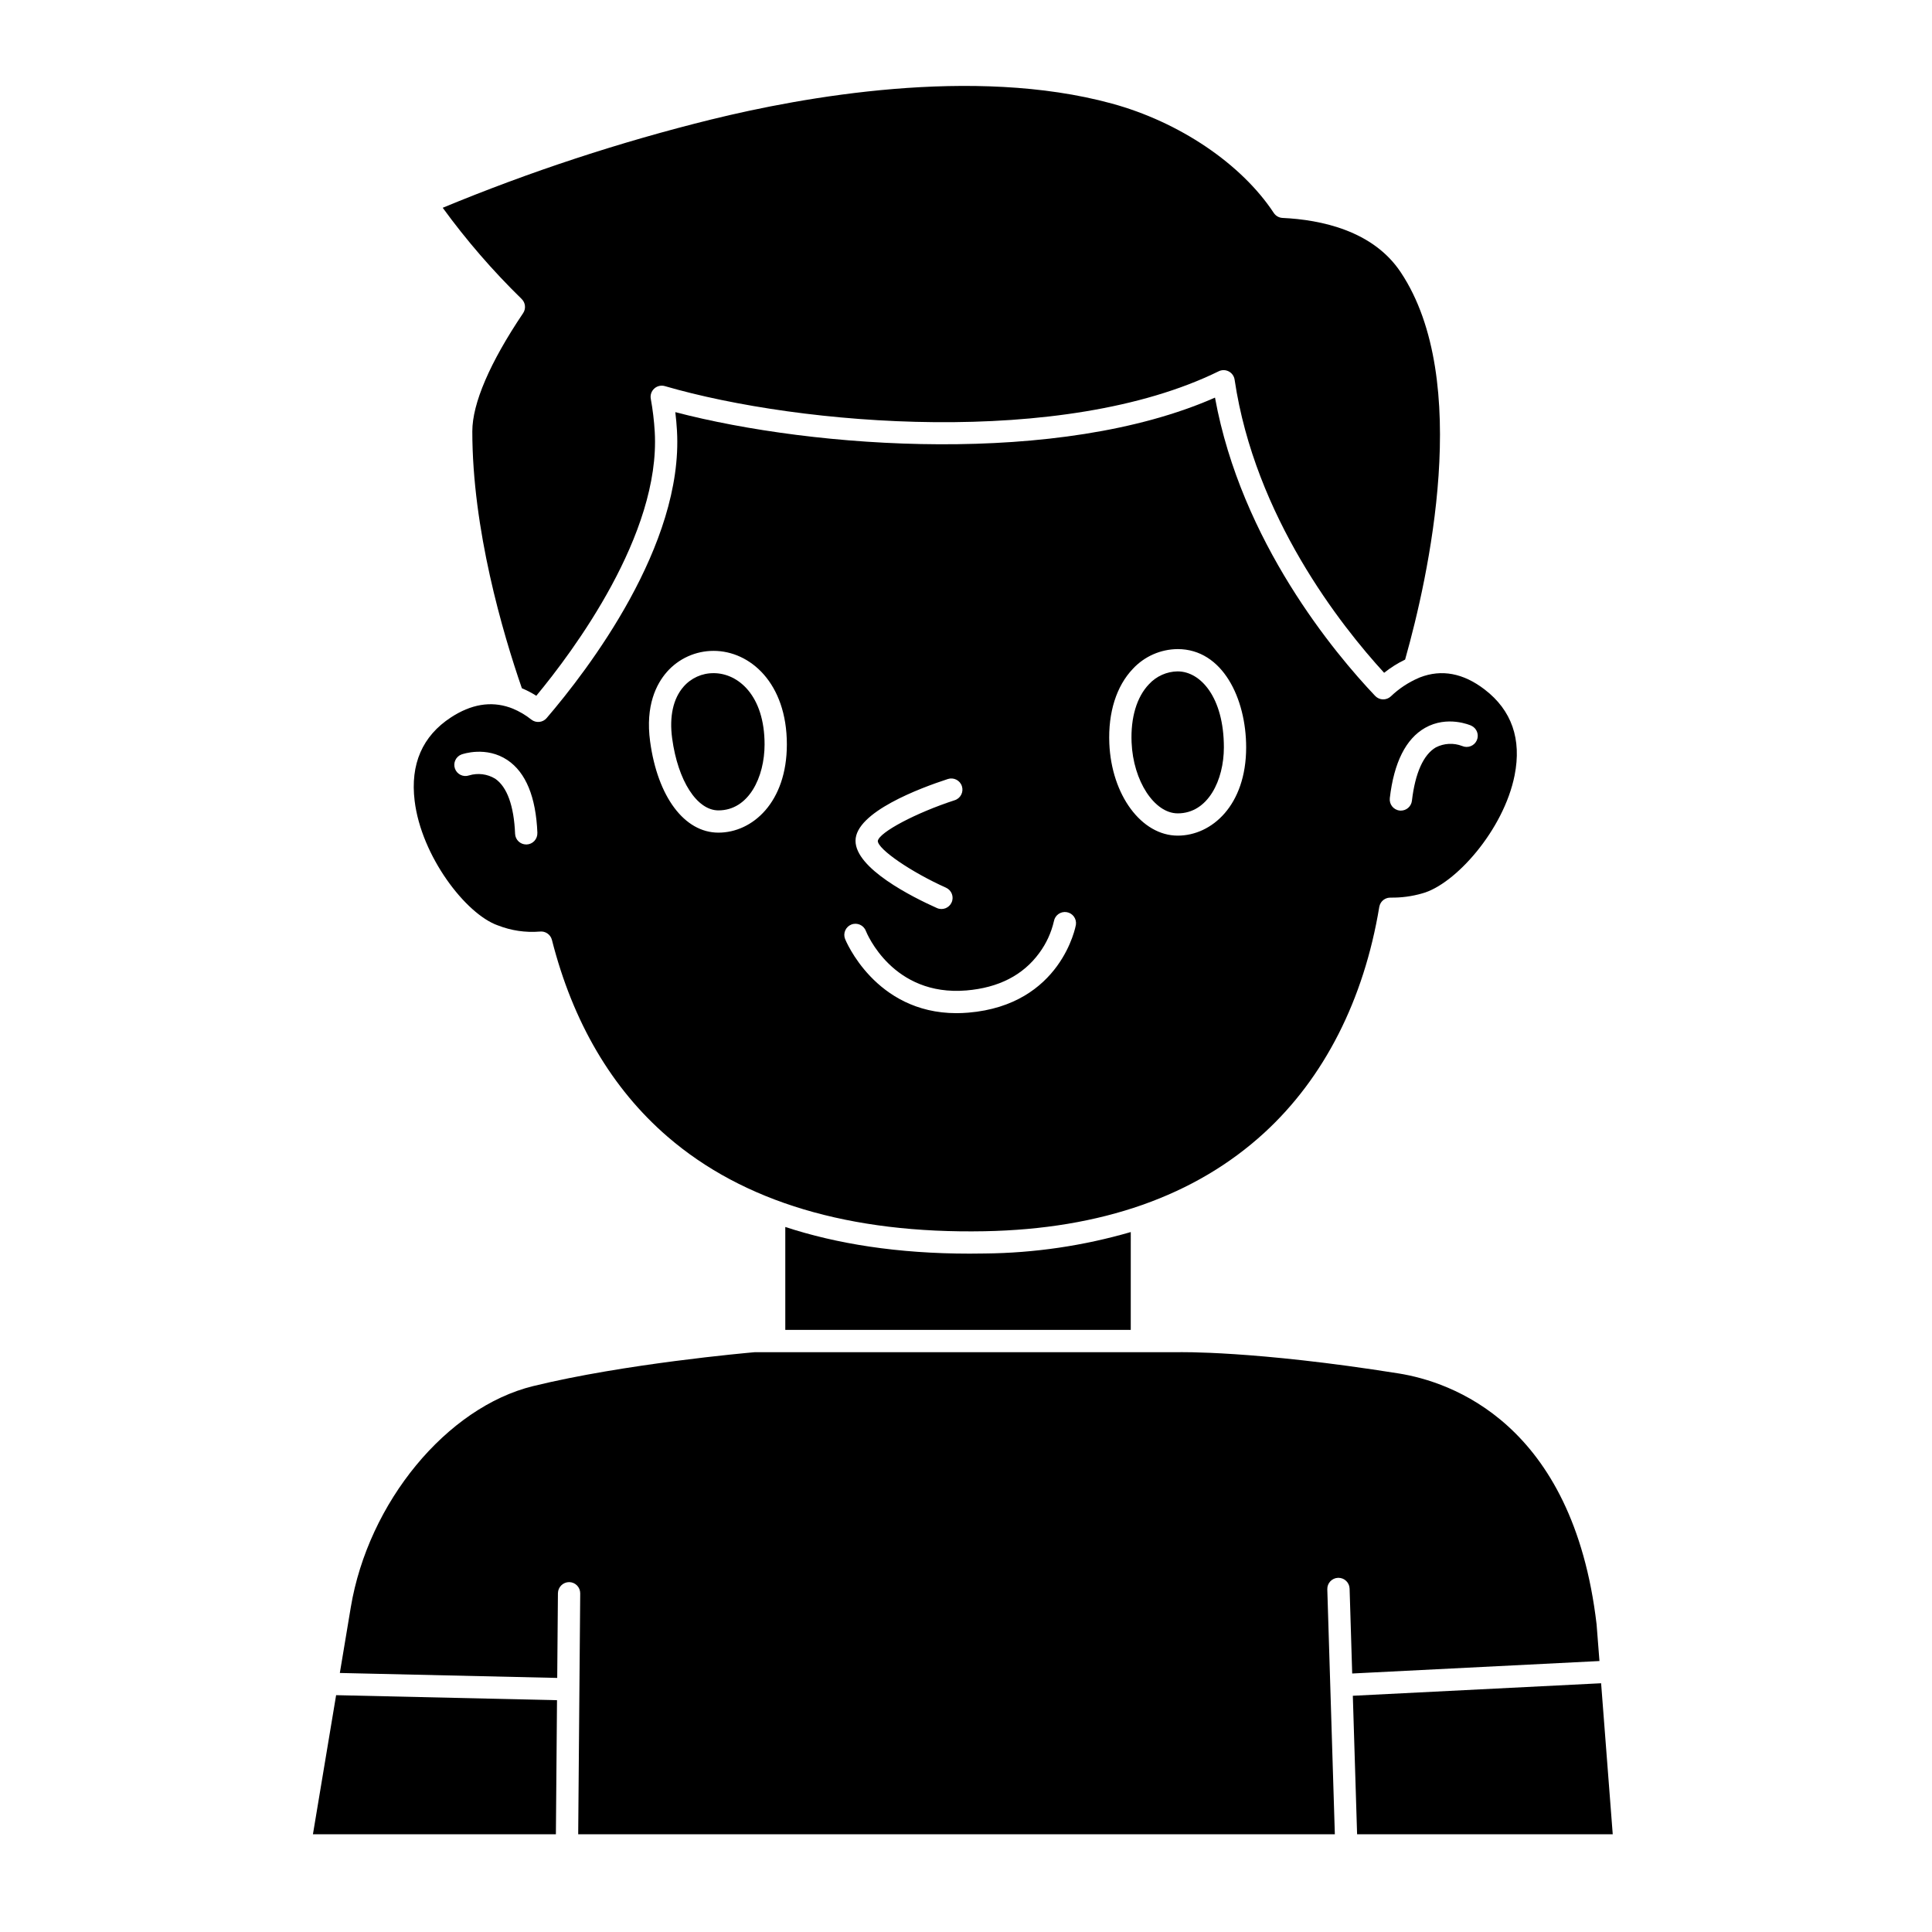
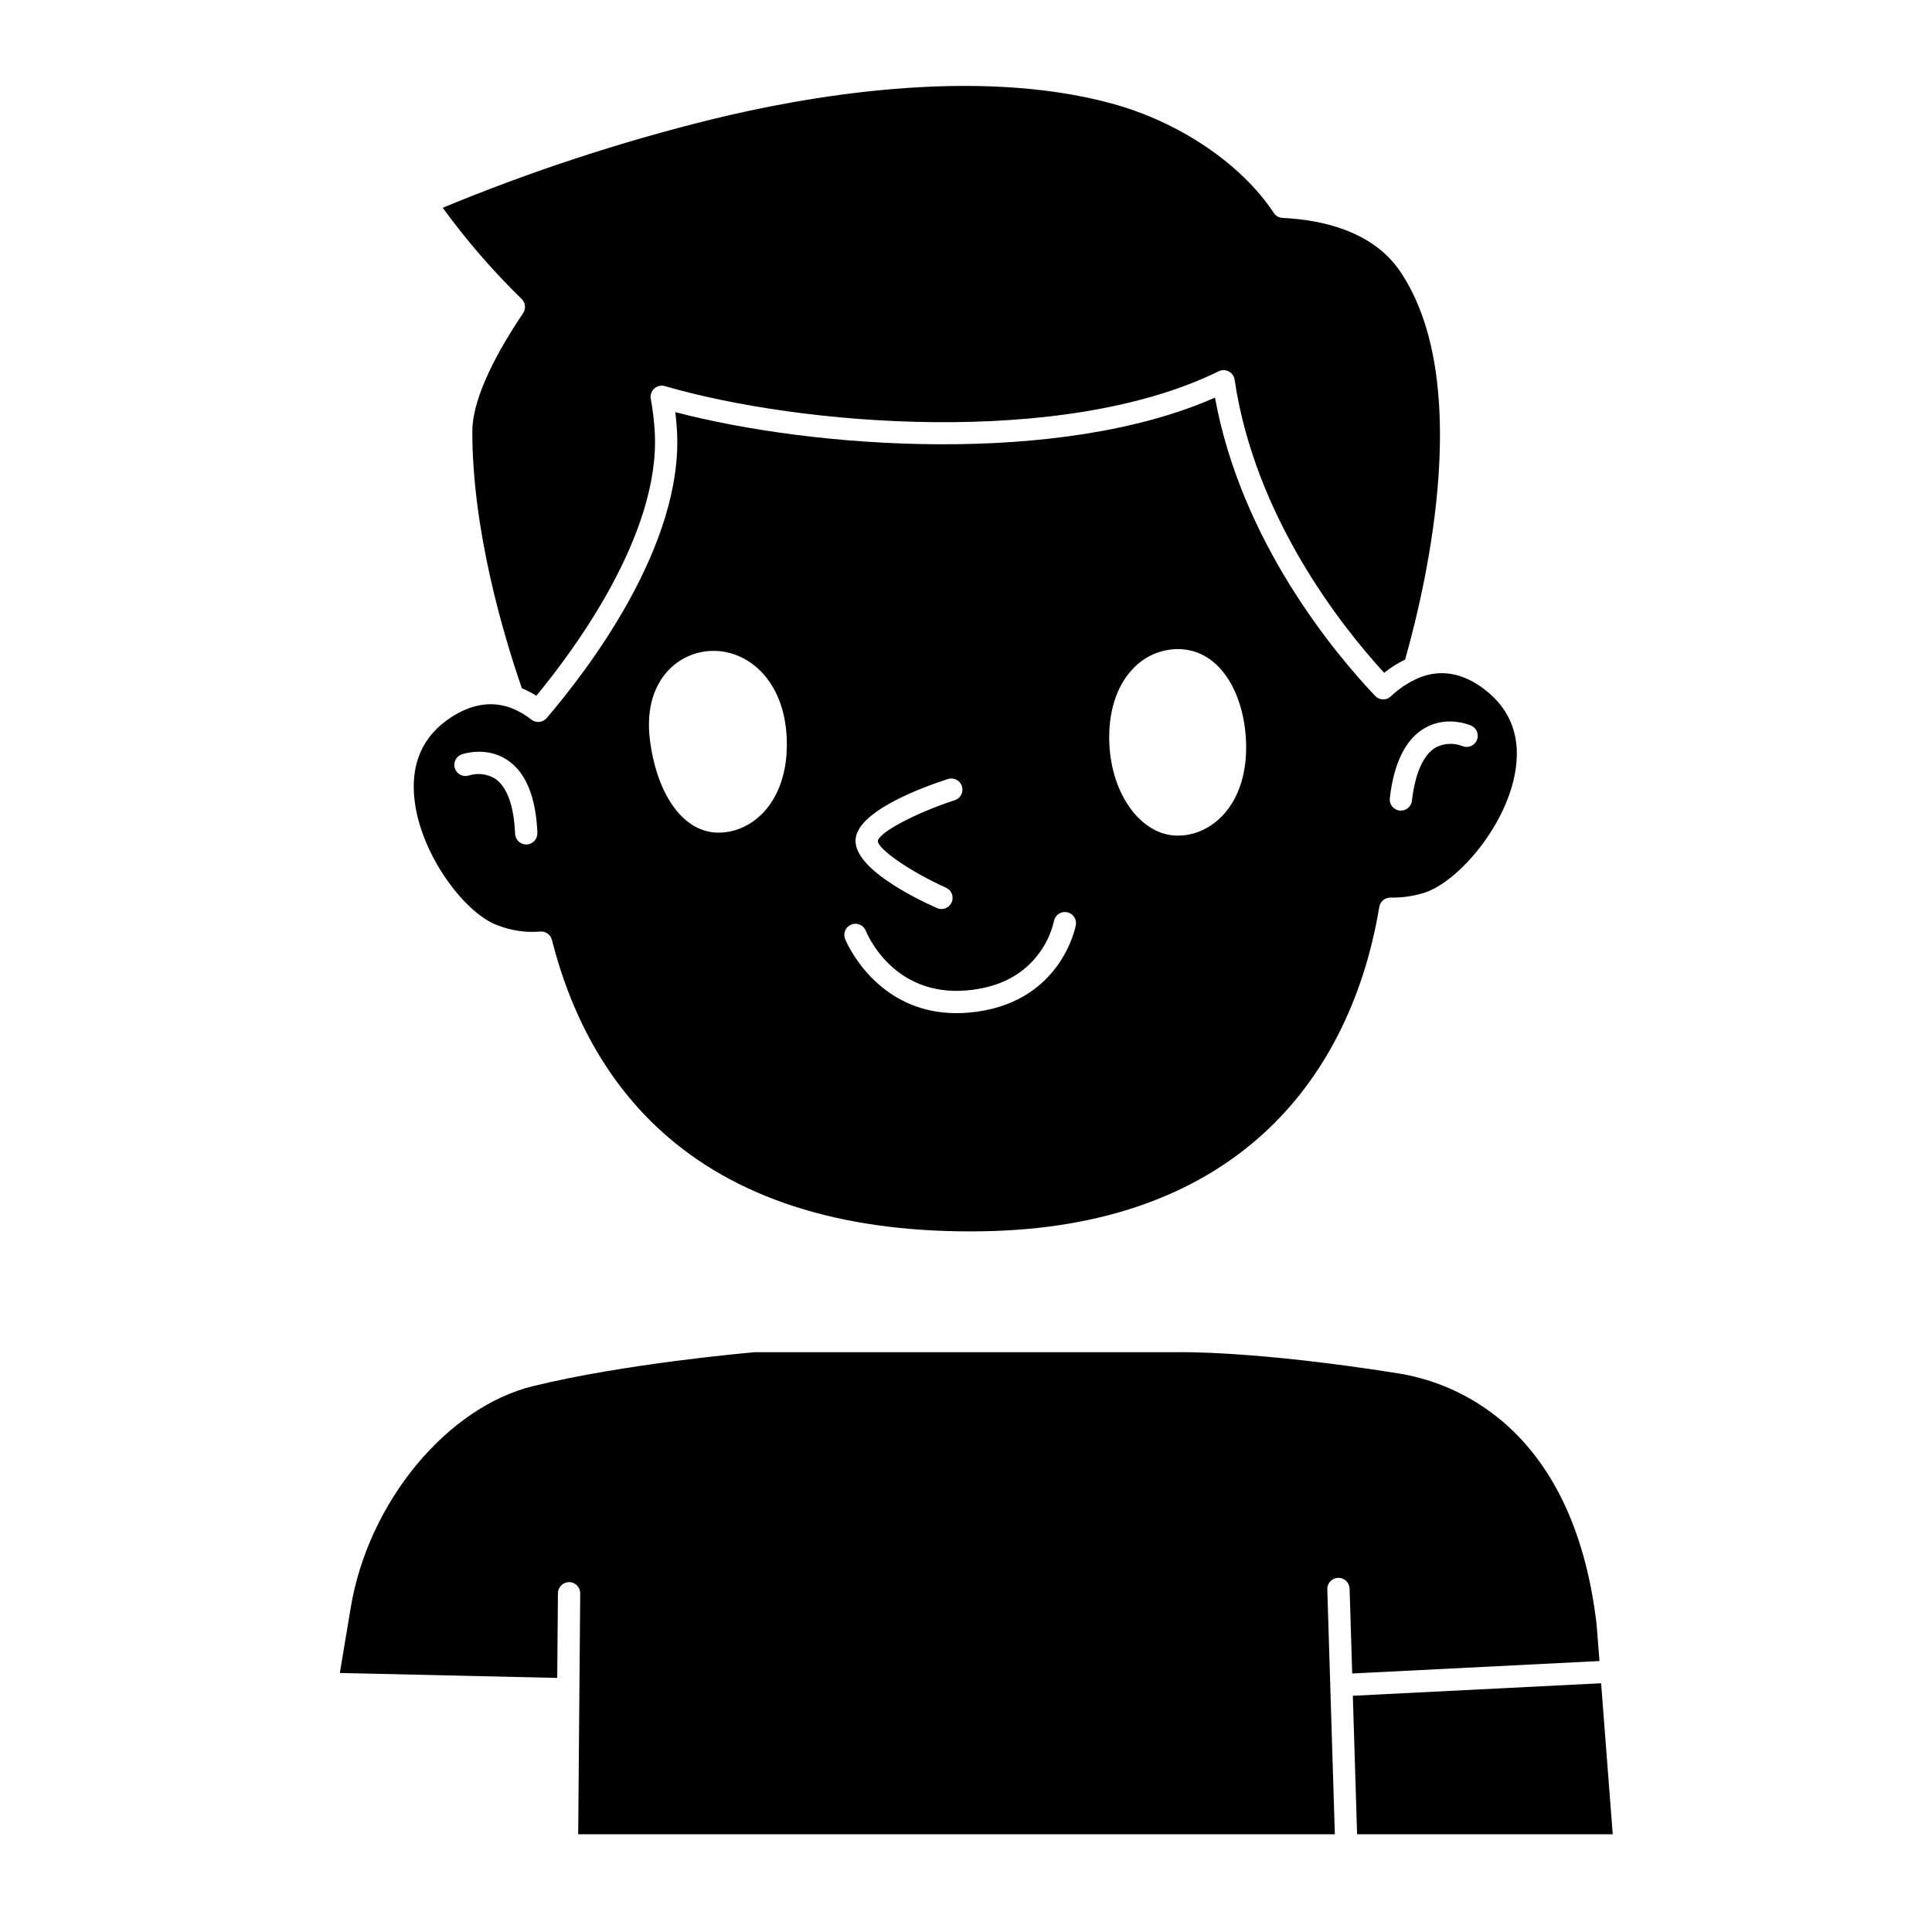
<svg xmlns="http://www.w3.org/2000/svg" fill="#000000" width="800px" height="800px" version="1.1" viewBox="144 144 512 512">
  <g>
-     <path d="m334.39 358.76c8.027 0 12.23-8.797 12.23-17.484 0-12.973-7-18.883-13.508-18.883v0.004c-3.055-0.027-5.969 1.285-7.973 3.594-2.754 3.156-3.797 7.902-3.008 13.719 1.527 11.219 6.566 19.051 12.258 19.051z" />
    <path d="m275.95 389.24c3.523 1.383 7.316 1.945 11.086 1.637 1.477-0.18 2.856 0.762 3.227 2.203 5.551 21.836 15.863 39.383 30.645 52.152 20.031 17.297 48.289 25.734 84.004 25.059 30.945-0.582 55.883-9.355 74.125-26.074 15.871-14.547 26.41-35.25 30.484-59.871 0.008-0.035 0.02-0.066 0.027-0.098v-0.004c0.02-0.105 0.051-0.215 0.086-0.316 0.027-0.078 0.051-0.16 0.082-0.234l-0.004-0.004c0.047-0.105 0.102-0.211 0.16-0.312 0.035-0.062 0.066-0.125 0.105-0.184 0.074-0.105 0.152-0.211 0.242-0.309 0.035-0.039 0.066-0.082 0.105-0.117h-0.004c0.105-0.105 0.215-0.203 0.336-0.293 0.031-0.023 0.059-0.047 0.086-0.066 0.125-0.086 0.262-0.164 0.402-0.23 0.031-0.016 0.059-0.031 0.09-0.047 0.133-0.059 0.27-0.105 0.41-0.141 0.051-0.016 0.098-0.031 0.152-0.043 0.121-0.023 0.238-0.039 0.359-0.047 0.086-0.008 0.176-0.016 0.266-0.016 0.039 0 0.074-0.008 0.113-0.008 2.824 0.043 5.637-0.332 8.352-1.113 8.75-2.352 21.629-16.832 24.5-31.285 1.902-9.598-0.762-17.254-7.93-22.75-5.66-4.352-11.43-5.434-17.16-3.211l-0.312 0.129 0.004 0.004c-2.742 1.176-5.254 2.836-7.406 4.902-0.082 0.07-0.168 0.137-0.254 0.195-0.07 0.051-0.133 0.109-0.207 0.156-0.098 0.055-0.199 0.105-0.301 0.148-0.074 0.035-0.145 0.078-0.219 0.105h-0.004c-0.102 0.035-0.207 0.062-0.312 0.086-0.078 0.02-0.16 0.047-0.238 0.062-0.098 0.016-0.195 0.016-0.297 0.02-0.098 0.008-0.18 0.02-0.27 0.016-0.09-0.004-0.176-0.023-0.266-0.031-0.09-0.012-0.195-0.02-0.297-0.039-0.078-0.02-0.152-0.051-0.23-0.074l0.004-0.004c-0.105-0.031-0.207-0.066-0.309-0.105-0.074-0.031-0.141-0.078-0.211-0.117-0.102-0.051-0.203-0.105-0.297-0.168-0.07-0.051-0.137-0.117-0.203-0.176s-0.164-0.125-0.234-0.203c-10.617-11.18-35.453-40.762-42.449-79.055-41.18 18.156-105.99 13.543-143.02 3.852 0.195 1.641 0.348 3.289 0.441 4.926 1.734 30.316-23.574 63.352-34.539 76.148h0.004c-1.031 1.203-2.824 1.379-4.066 0.398-1.523-1.215-3.211-2.207-5.016-2.941-0.27-0.109-0.492-0.195-0.715-0.27h-0.012c-5.047-1.73-10.254-0.832-15.566 2.641-7.559 4.945-10.793 12.383-9.613 22.102 1.766 14.609 13.516 30.012 22.059 33.016zm236.36-33.719c1.105-9.461 4.25-15.73 9.348-18.629 5.902-3.356 11.98-0.707 12.234-0.59v0.004c1.473 0.668 2.133 2.402 1.477 3.883-0.656 1.48-2.379 2.156-3.867 1.516-2.269-0.883-4.809-0.754-6.977 0.355-3.297 1.91-5.492 6.805-6.352 14.152-0.176 1.484-1.434 2.606-2.93 2.609-0.113 0-0.23-0.008-0.344-0.02-1.621-0.191-2.777-1.66-2.586-3.277zm-68.074-34.297v0.004c3.07-3.293 7.359-5.18 11.859-5.211 11.914 0 18.148 13.105 18.148 26.047 0 15.352-9.121 23.387-18.133 23.387-9.59 0-17.551-10.73-18.129-24.43-0.344-8.199 1.879-15.227 6.258-19.793zm-49.043 29.219-0.004 0.004c1.551-0.504 3.219 0.344 3.723 1.895 0.504 1.547-0.344 3.215-1.891 3.719-10.273 3.344-19.992 8.488-20.395 10.789 0 2.195 8.789 8.238 18.078 12.398h-0.004c1.488 0.668 2.156 2.414 1.488 3.902-0.664 1.488-2.41 2.156-3.898 1.488-6.484-2.902-21.57-10.445-21.57-17.824 0.004-7.582 17.117-13.973 24.473-16.367zm-25.562 38.559-0.004 0.004c1.52-0.59 3.227 0.156 3.82 1.672 0.297 0.734 7.168 17.426 26.656 15.801 8.527-0.711 15.023-4.047 19.309-9.918 1.863-2.516 3.188-5.391 3.887-8.441 0.285-1.59 1.797-2.656 3.394-2.391 1.594 0.266 2.676 1.762 2.43 3.363-0.035 0.211-3.816 21.215-28.531 23.273-1.07 0.09-2.113 0.133-3.121 0.133-21.59 0-29.438-19.457-29.52-19.664-0.285-0.73-0.27-1.547 0.047-2.262 0.316-0.719 0.902-1.281 1.633-1.566zm-48.93-66.902-0.004 0.004c3.133-3.578 7.66-5.625 12.418-5.617 9.645 0 19.41 8.512 19.41 24.785 0 15.352-9.121 23.387-18.133 23.387s-16.109-9.48-18.105-24.156c-1.297-9.547 1.684-15.273 4.414-18.398zm-54.363 21.828c0.266-0.098 6.523-2.277 12.156 1.512 4.863 3.273 7.527 9.762 7.918 19.281l-0.008 0.004c0.031 0.781-0.25 1.543-0.777 2.121-0.531 0.574-1.27 0.918-2.051 0.949h-0.121c-1.586 0-2.891-1.25-2.953-2.832-0.301-7.391-2.121-12.434-5.266-14.59-2.082-1.27-4.602-1.586-6.934-0.879-1.531 0.523-3.199-0.281-3.738-1.805-0.543-1.527 0.246-3.203 1.762-3.762z" />
-     <path d="m456.11 359.55c8.031 0 12.23-8.797 12.23-17.484 0-13.223-6.16-20.141-12.242-20.141l-0.004-0.004c-2.891 0.039-5.641 1.27-7.598 3.394-3.254 3.394-4.891 8.883-4.613 15.457 0.426 10.18 6.027 18.777 12.227 18.777z" />
    <path d="m282.23 223.22c1.031 0.992 1.199 2.586 0.398 3.773-8.805 13.086-13.461 23.91-13.461 31.316 0 25.938 8.023 53.301 13.133 68.086h0.004c1.328 0.551 2.606 1.219 3.82 1.992 9.66-11.652 32.945-42.75 31.391-69.91-0.172-2.949-0.523-5.887-1.051-8.793-0.184-1.004 0.168-2.035 0.93-2.719 0.758-0.684 1.816-0.926 2.801-0.641 36.184 10.527 105.64 16.262 146.77-3.93h-0.004c0.848-0.418 1.84-0.402 2.676 0.035 0.836 0.438 1.41 1.25 1.547 2.18 5.387 36.355 28.184 65.199 39.625 77.688 1.719-1.367 3.582-2.543 5.559-3.5l0.082-0.285c0.012-0.043 0.02-0.082 0.031-0.125 5.969-21.215 17.797-73.648-1.289-102.26-7.328-11.008-21.07-13.891-31.305-14.375-0.941-0.043-1.805-0.539-2.324-1.324-8.562-12.996-25.008-24.109-42.934-28.992-36.672-10.012-82.145-1.672-105.98 4.191l-0.004-0.004c-24.328 6.008-48.168 13.844-71.32 23.438 6.277 8.625 13.27 16.707 20.906 24.156z" />
    <path d="m567.11 574.44c-6.277-53.438-38.777-64.281-52.461-66.465-38.277-6.102-58.309-5.637-58.5-5.629h-112.13c-2.234 0.195-34.496 3.059-58.703 8.977-22.926 5.609-43.719 30.816-48.359 58.648l-2.898 17.383 57.609 1.312 0.188-22.461c0.031-1.625 1.355-2.926 2.977-2.93 0.785 0.008 1.531 0.324 2.082 0.883 0.547 0.559 0.852 1.312 0.848 2.094l-0.535 63.848h200.52l-2-64.918c-0.051-1.629 1.23-2.992 2.859-3.043h0.098c1.598 0 2.902 1.27 2.953 2.863l0.688 22.492 65.527-3.305z" />
-     <path d="m352.11 469.16v27.277h91.551l0.004-25.93c-12.562 3.644-25.559 5.555-38.637 5.68-1.367 0.027-2.731 0.039-4.066 0.039-19.121 0-35.25-2.602-48.852-7.066z" />
-     <path d="m226.93 630.1h64.387l0.297-35.531-58.539-1.332z" />
    <path d="m568.31 590.08-65.797 3.316 1.133 36.703h67.746z" />
  </g>
</svg>